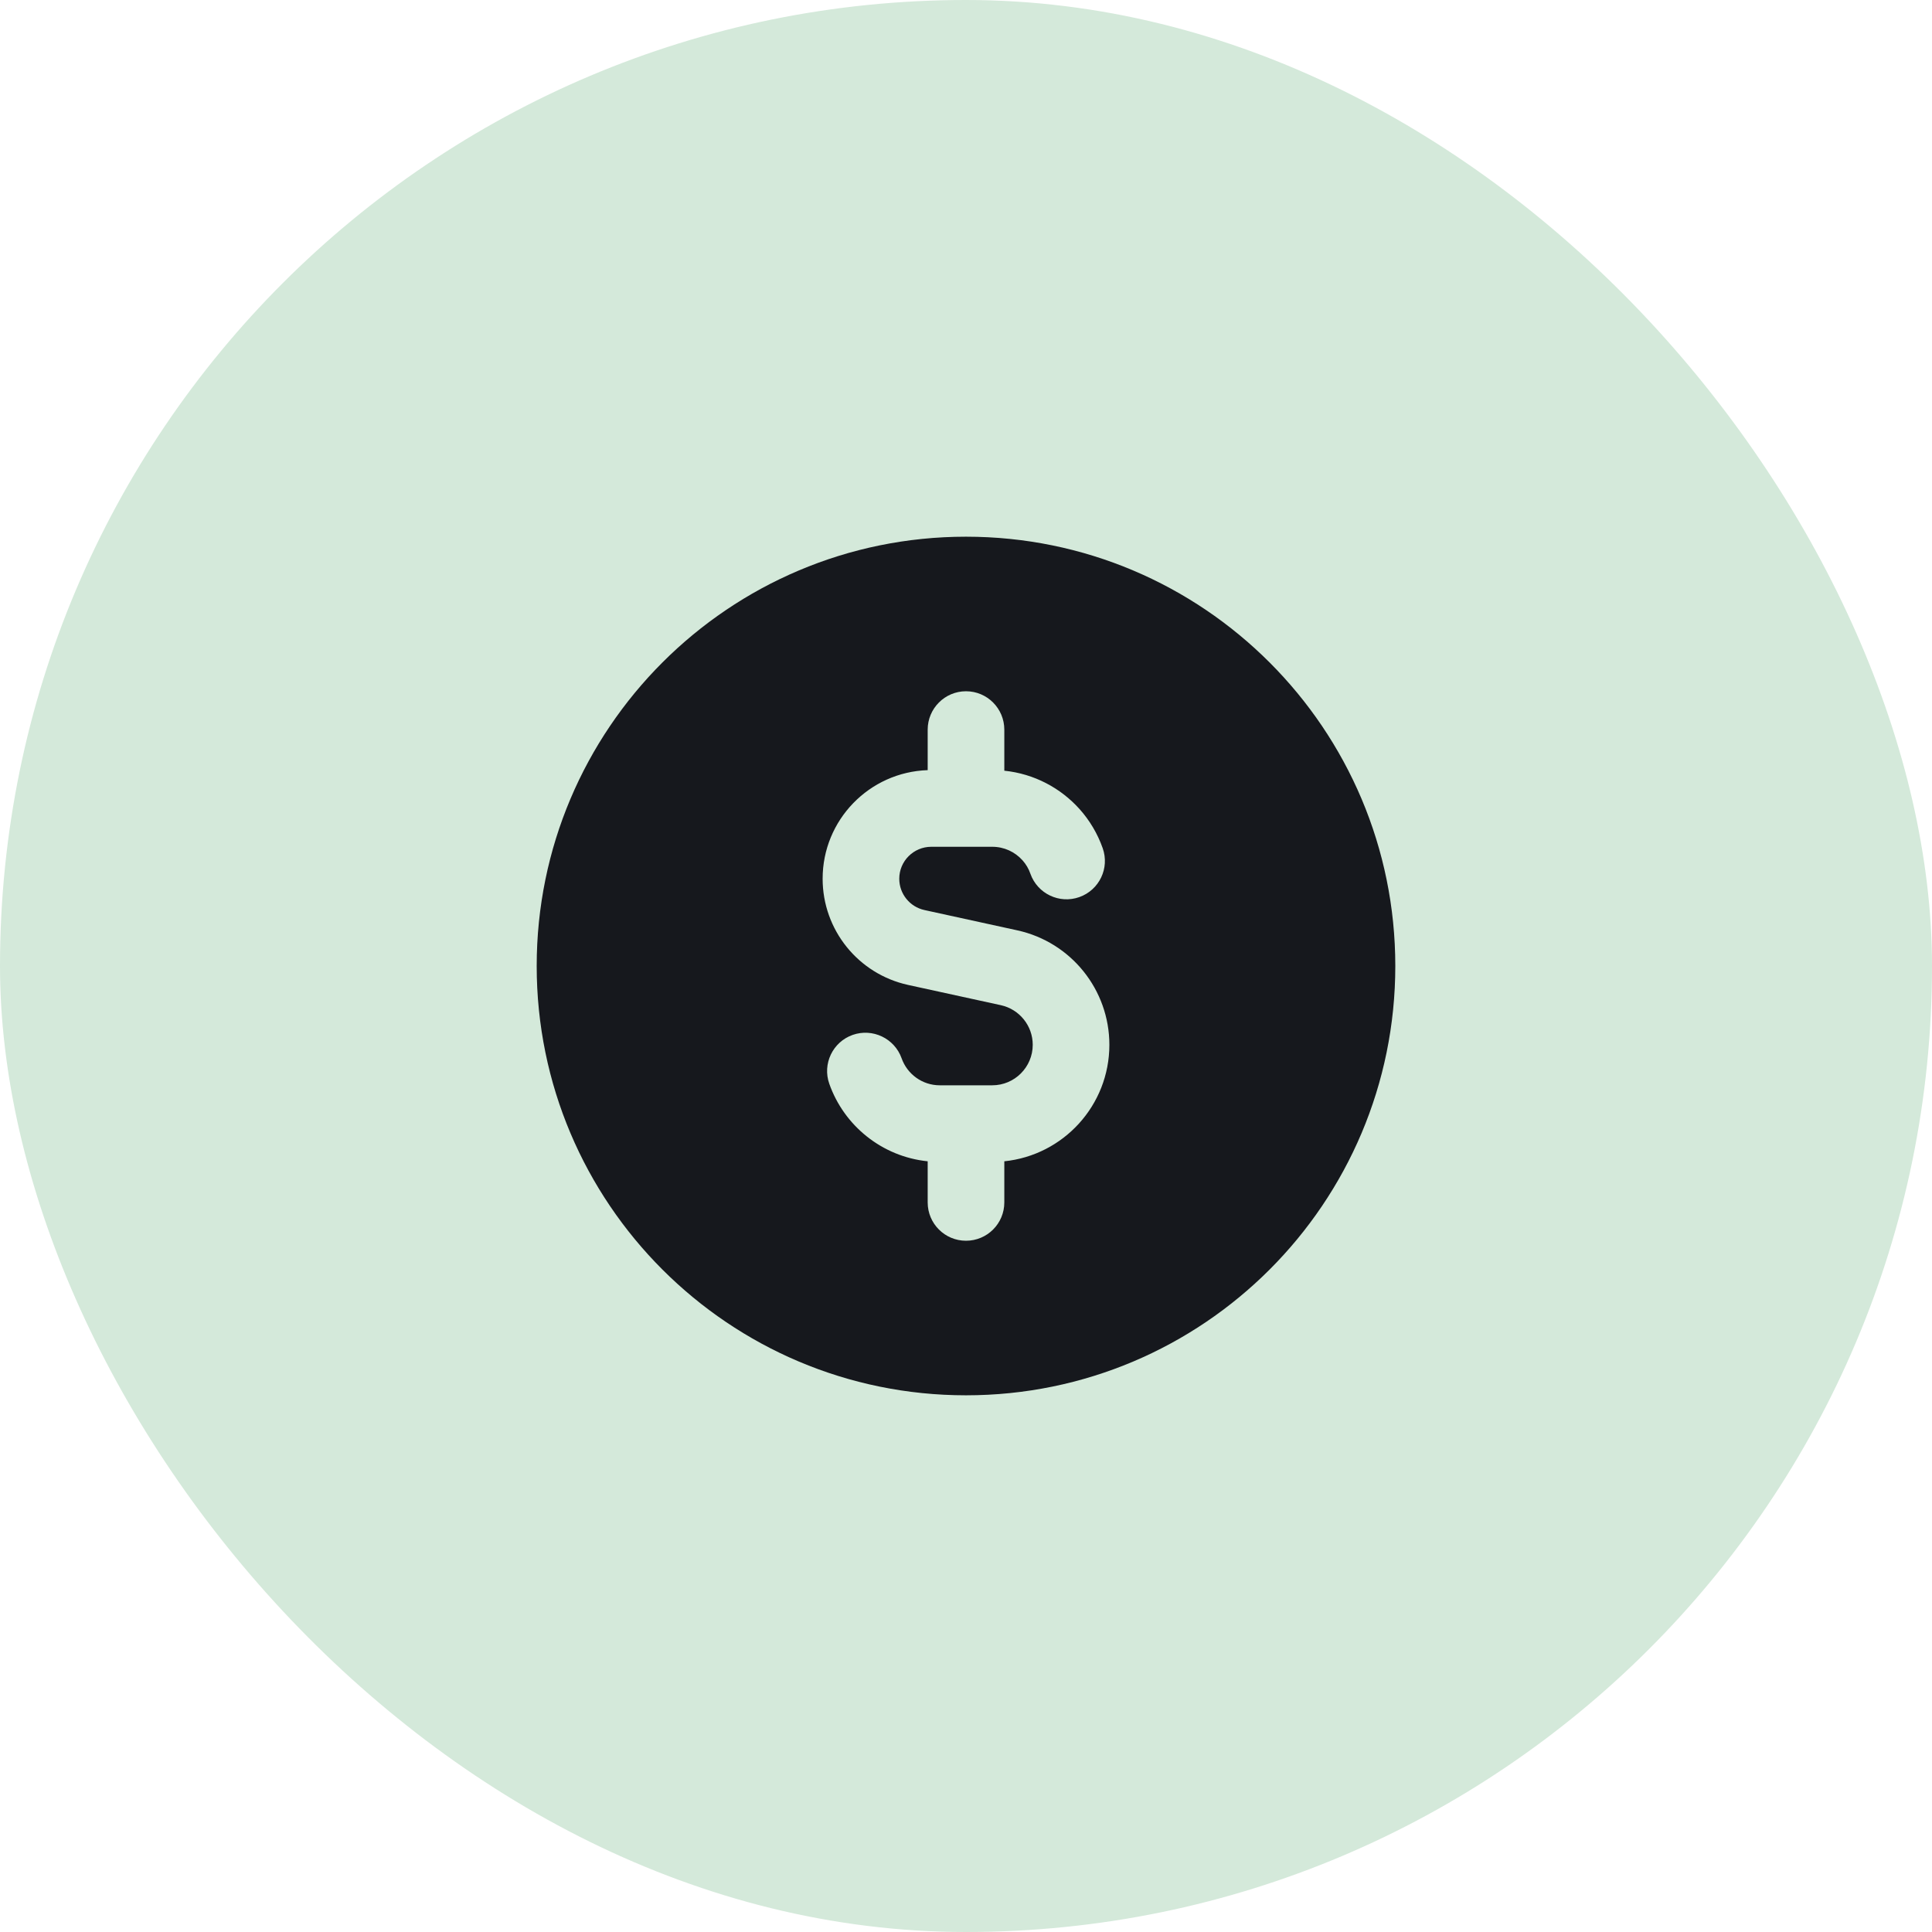
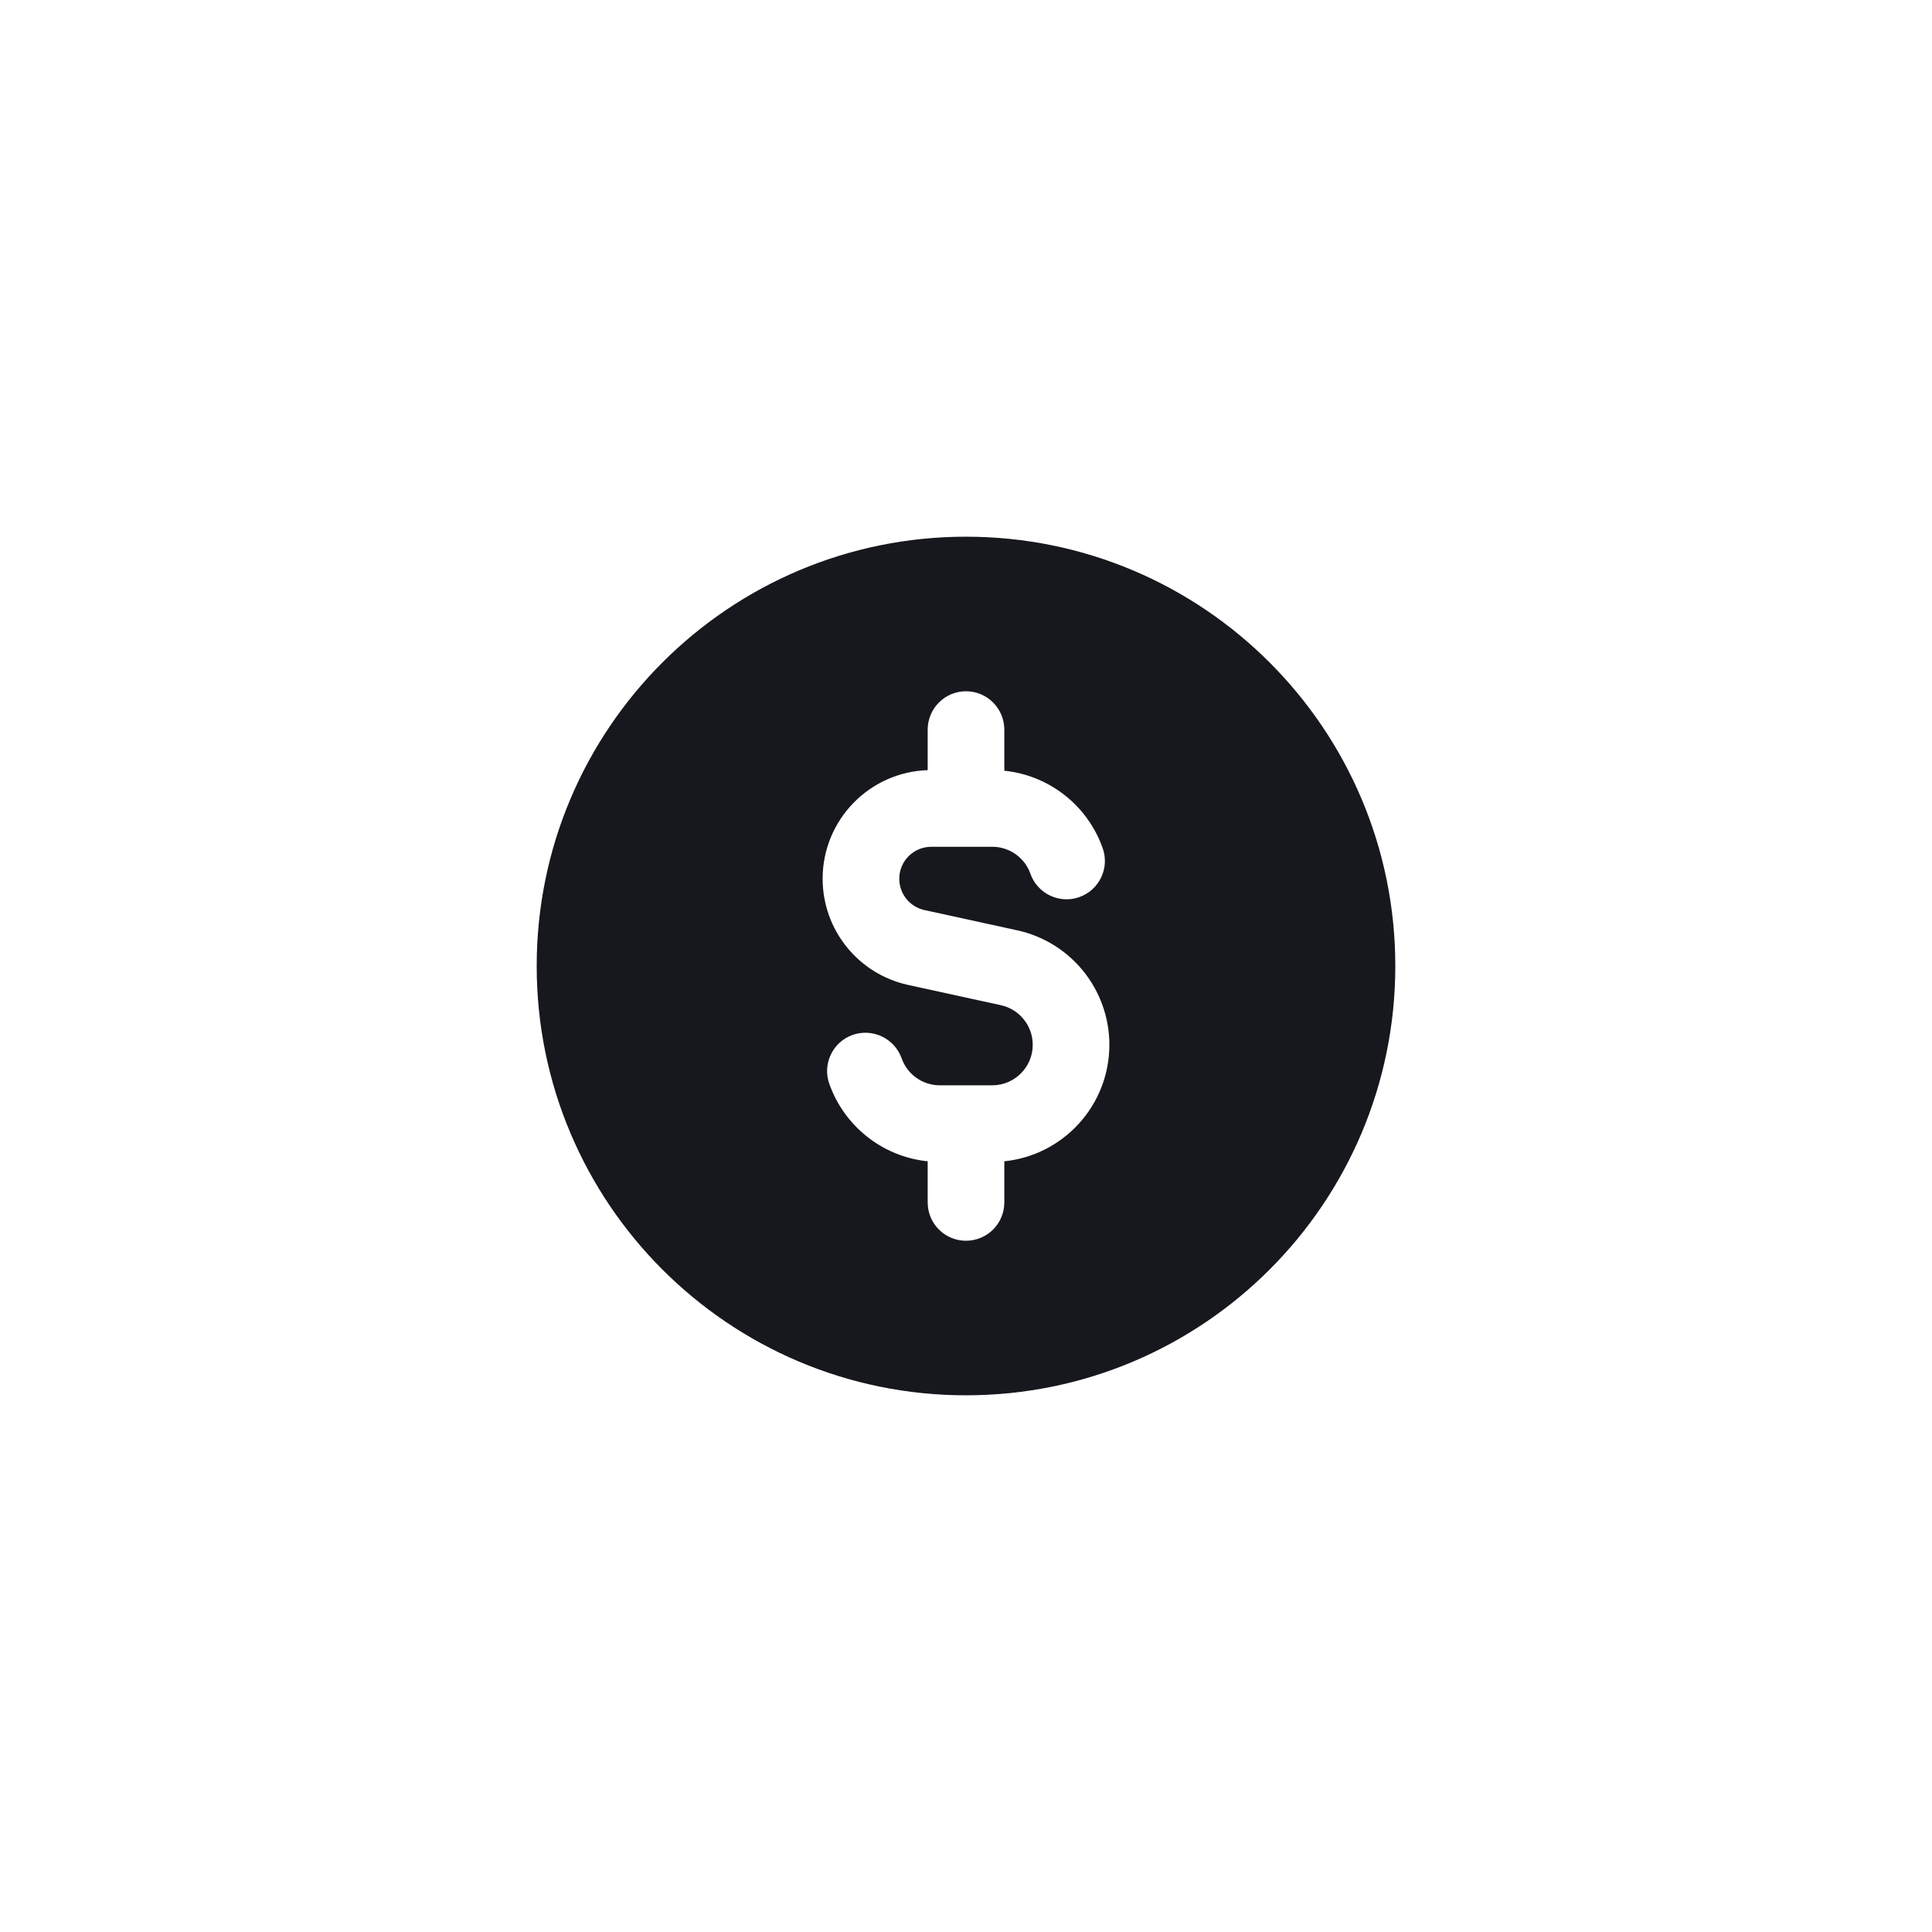
<svg xmlns="http://www.w3.org/2000/svg" width="24" height="24" viewBox="0 0 24 24" fill="none">
-   <rect width="24" height="24" rx="12" fill="#D4E9DA" />
  <path fill-rule="evenodd" clip-rule="evenodd" d="M17.333 12C17.333 14.946 14.946 17.333 12 17.333C9.055 17.333 6.667 14.946 6.667 12C6.667 9.055 9.055 6.667 12 6.667C14.946 6.667 17.333 9.055 17.333 12ZM12.476 9.064C12.476 8.801 12.263 8.587 12 8.587C11.737 8.587 11.524 8.801 11.524 9.064V9.567C10.799 9.591 10.219 10.186 10.219 10.916C10.219 11.551 10.661 12.099 11.28 12.235L12.434 12.487C12.664 12.538 12.829 12.742 12.829 12.979C12.829 13.256 12.604 13.482 12.326 13.482H11.674C11.456 13.482 11.269 13.342 11.2 13.146C11.112 12.899 10.84 12.769 10.592 12.856C10.344 12.944 10.214 13.216 10.302 13.464C10.485 13.983 10.956 14.368 11.524 14.426V14.937C11.524 15.2 11.737 15.413 12 15.413C12.263 15.413 12.476 15.2 12.476 14.937V14.426C13.21 14.351 13.781 13.731 13.781 12.979C13.781 12.295 13.305 11.703 12.637 11.557L11.484 11.305C11.301 11.265 11.171 11.103 11.171 10.916C11.171 10.697 11.349 10.519 11.569 10.519H12.326C12.475 10.519 12.608 10.583 12.701 10.686C12.745 10.735 12.779 10.792 12.8 10.854C12.888 11.102 13.16 11.232 13.408 11.144C13.656 11.056 13.786 10.784 13.698 10.536C13.634 10.355 13.536 10.191 13.411 10.051C13.176 9.789 12.847 9.612 12.476 9.574V9.064Z" fill="#16181D" />
</svg>